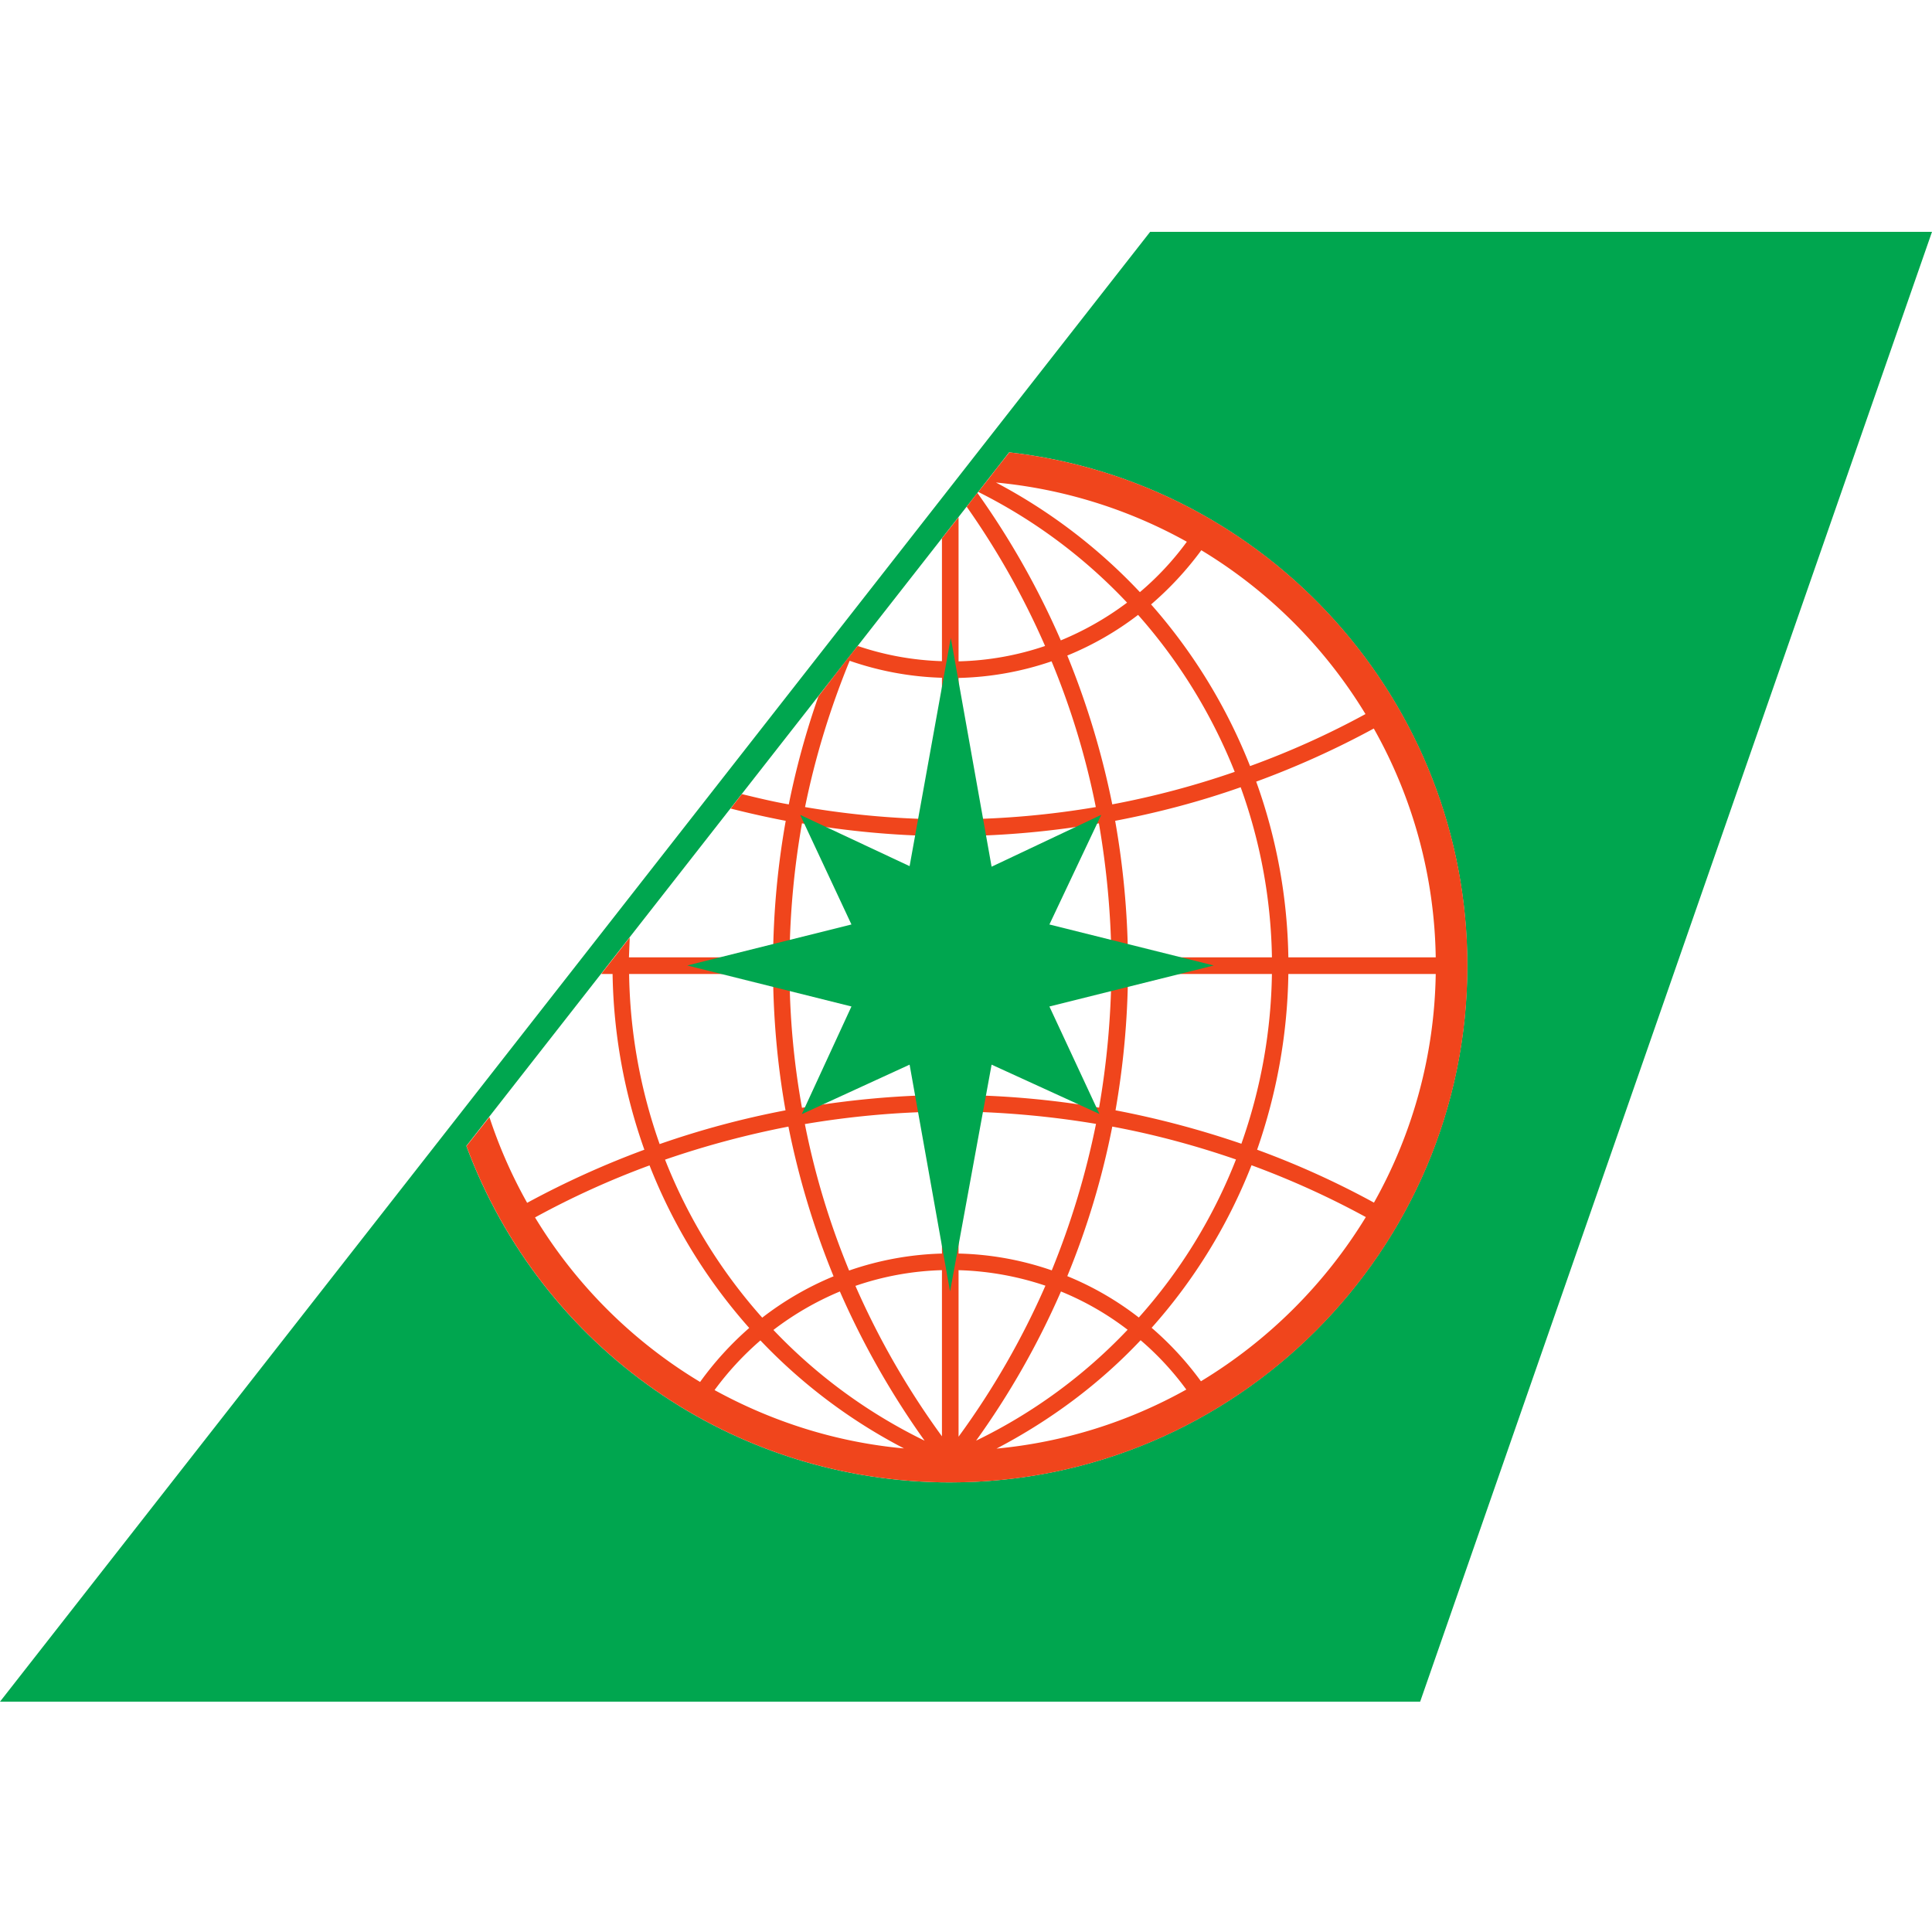
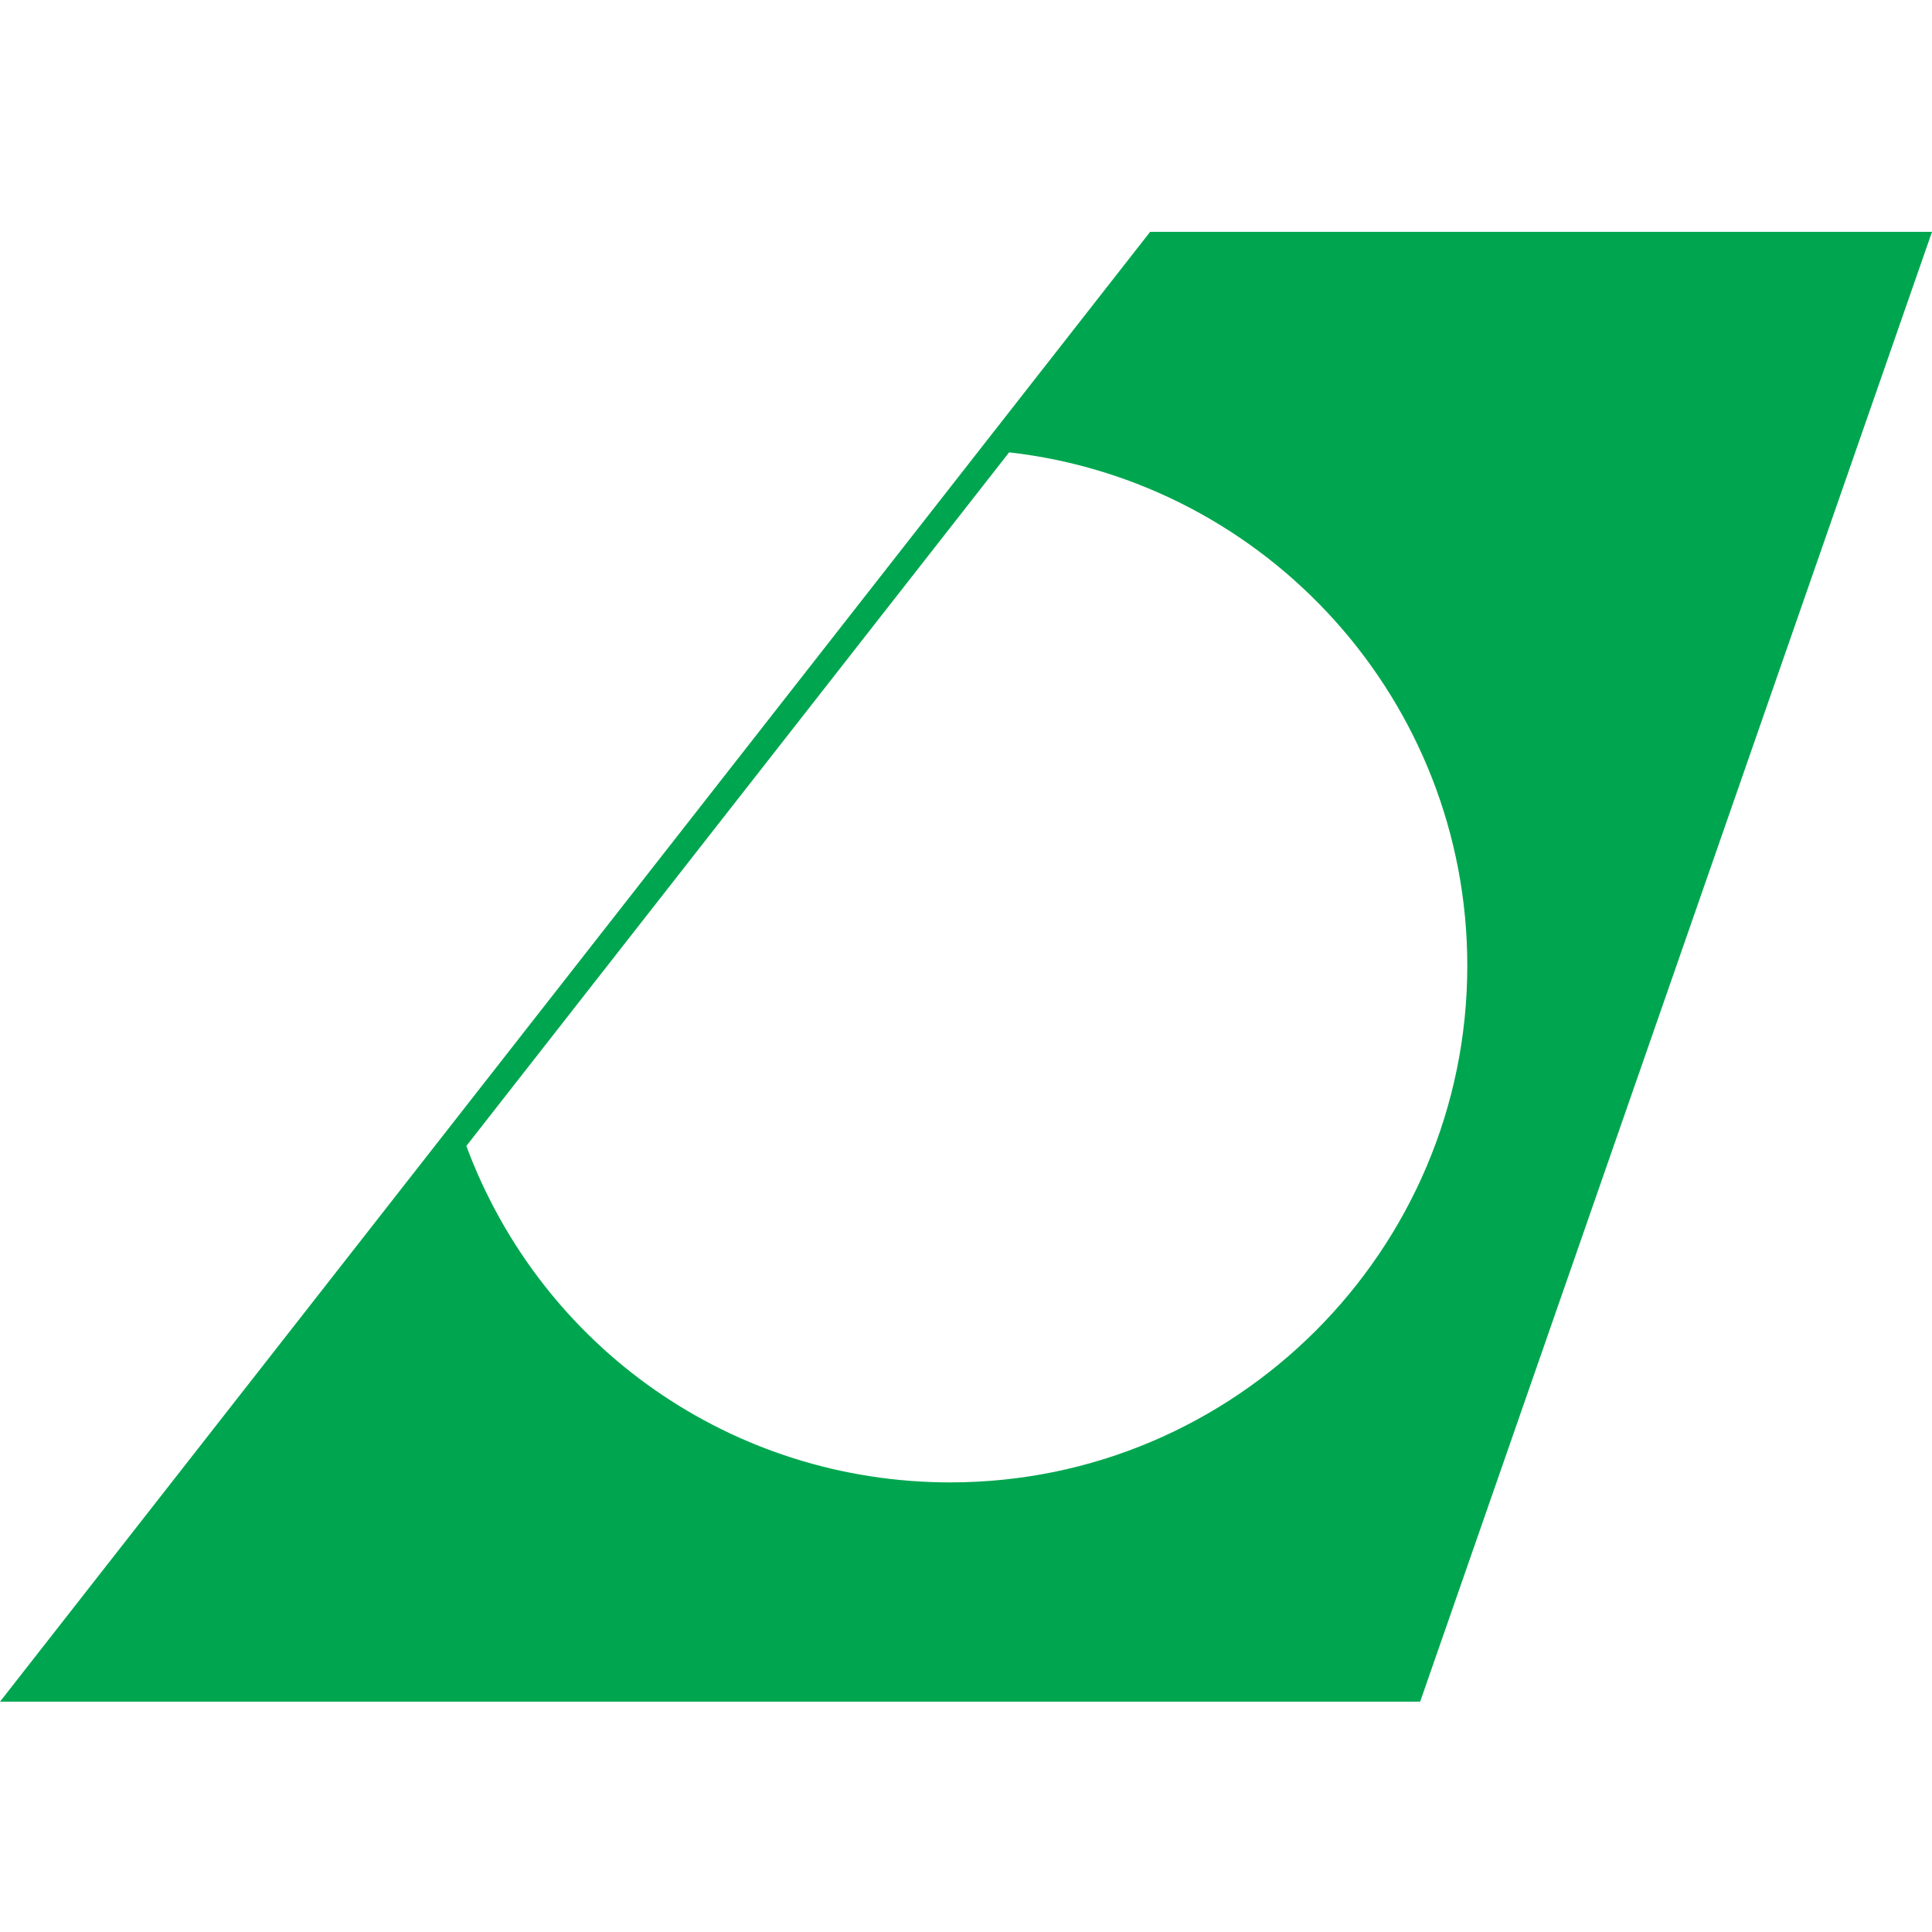
<svg xmlns="http://www.w3.org/2000/svg" width="100" height="100" fill="none">
  <path d="M49.194 76.729c-11.274 0-21.165-6.956-25.054-17.407v-.01l28.092-35.898h.007c13.396 1.524 23.708 12.92 23.708 26.569 0 14.742-12.013 26.745-26.756 26.745h.003zM59.531 12 0 88.078h73.507L100 12H59.53z" fill="#00A64F" />
-   <path d="M71.116 62.248a44.433 44.433 0 0 0-6.048-2.739c1-2.87 1.57-5.927 1.617-9.096h7.628a24.92 24.92 0 0 1-3.197 11.835zm-8.956 9.246a16.363 16.363 0 0 0-2.552-2.767 27.95 27.95 0 0 0 5.17-8.414 44.2 44.2 0 0 1 5.917 2.683 25.413 25.413 0 0 1-8.535 8.498zM51.578 74.98c2.823-1.477 5.347-3.366 7.46-5.61a14.965 14.965 0 0 1 2.365 2.553 24.932 24.932 0 0 1-9.825 3.057zm3.337-8.133a14.884 14.884 0 0 1 3.45 1.981 27.07 27.07 0 0 1-7.843 5.74 41.896 41.896 0 0 0 4.393-7.721zm-5.3-1.103a15.41 15.41 0 0 1 4.496.803 41.28 41.28 0 0 1-4.496 7.816v-8.62zm-.86 8.6a41.48 41.48 0 0 1-4.478-7.787 15.046 15.046 0 0 1 4.478-.814v8.601zm-8.723-5.506a15.41 15.41 0 0 1 3.44-1.991 42.954 42.954 0 0 0 4.385 7.722 27.252 27.252 0 0 1-7.825-5.731zm-3.047 3.113a15.538 15.538 0 0 1 2.374-2.571 28.071 28.071 0 0 0 7.432 5.59c-3.505-.317-6.824-1.383-9.806-3.02zm-3.365-11.63a28.184 28.184 0 0 0 5.16 8.414 16.504 16.504 0 0 0-2.543 2.795 25.159 25.159 0 0 1-8.544-8.516 43.853 43.853 0 0 1 5.927-2.693zm-1.057-9.909h7.45c.021 2.403.235 4.75.646 7.058a45.872 45.872 0 0 0-6.516 1.748 27.556 27.556 0 0 1-1.58-8.806zm8.947-7.796c2.393.41 4.814.635 7.245.663v6.273h-7.89a42.78 42.78 0 0 1 .645-6.936zm2.468-8.414c1.533.533 3.141.832 4.777.879v7.329a44.886 44.886 0 0 1-7.086-.636c.524-2.58 1.3-5.114 2.309-7.572zm10.451.028a40.131 40.131 0 0 1 2.29 7.544 45.098 45.098 0 0 1-7.104.636v-7.32a15.933 15.933 0 0 0 4.814-.86zm4.478-2.403a27.71 27.71 0 0 1 5.002 8.124 44.556 44.556 0 0 1-6.338 1.683 42.56 42.56 0 0 0-2.328-7.703 15.866 15.866 0 0 0 3.664-2.104zm-7.357-6.852a25.157 25.157 0 0 1 9.881 3.066 15.007 15.007 0 0 1-2.43 2.608 28.45 28.45 0 0 0-7.45-5.674zM70.677 36.96a43.372 43.372 0 0 1-5.974 2.692 28.434 28.434 0 0 0-5.123-8.367 16.852 16.852 0 0 0 2.6-2.805 25.164 25.164 0 0 1 8.497 8.48zM58.384 49.553a43.417 43.417 0 0 0-.664-7.068c2.207-.42 4.375-.99 6.497-1.738a27.148 27.148 0 0 1 1.618 8.806h-7.451zm-.645 7.918c.402-2.31.626-4.665.645-7.058h7.45a27.462 27.462 0 0 1-1.58 8.787 47.794 47.794 0 0 0-6.515-1.73zm-.168.841c2.168.402 4.318.982 6.403 1.702a27.098 27.098 0 0 1-5.03 8.18 15.718 15.718 0 0 0-3.701-2.141 41.047 41.047 0 0 0 2.328-7.74zm-7.956-.785c2.384.037 4.768.252 7.114.645a41.961 41.961 0 0 1-2.29 7.582 15.771 15.771 0 0 0-4.824-.87v-7.357zm-6.47 8.535a15.99 15.99 0 0 0-3.692 2.14 27.328 27.328 0 0 1-5.03-8.179 46.93 46.93 0 0 1 6.386-1.71 42.399 42.399 0 0 0 2.337 7.75zm-1.486-7.88a46.118 46.118 0 0 1 7.096-.646v7.348a15.949 15.949 0 0 0-4.805.879 40.282 40.282 0 0 1-2.29-7.582zm15.865-7.77a43.34 43.34 0 0 1-.636 6.919 46.13 46.13 0 0 0-7.273-.655v-6.263h7.909zm-7.909-7.132c2.43-.028 4.87-.252 7.264-.664.392 2.272.616 4.6.645 6.937h-7.909V43.28zm-8.75 7.133h7.89v6.263c-2.44.028-4.861.262-7.245.664a40.59 40.59 0 0 1-.645-6.927zm33.448-.86h-7.628a28.096 28.096 0 0 0-1.664-9.096 45.577 45.577 0 0 0 6.086-2.749 24.86 24.86 0 0 1 3.206 11.845zM52.242 23.415l-.599.757-.477.617-.12.15-.412.523a27.38 27.38 0 0 1 7.703 5.73 15.622 15.622 0 0 1-3.43 1.954 42.013 42.013 0 0 0-4.32-7.637l-.551.72a40.965 40.965 0 0 1 4.057 7.207 14.973 14.973 0 0 1-4.478.795v-7.46l-.86 1.094v6.357a14.939 14.939 0 0 1-4.356-.786c-.034 0-2.038 2.609-2.038 2.609a41.565 41.565 0 0 0-1.533 5.59c-.814-.14-1.618-.337-2.431-.533l-.58.748a50.01 50.01 0 0 0 2.852.636 42.338 42.338 0 0 0-.655 7.067h-7.46l.041-1.028-1.477 1.888h.589a28.494 28.494 0 0 0 1.645 9.096 46.558 46.558 0 0 0-6.067 2.749 24.9 24.9 0 0 1-1.954-4.44l-.589.747-.598.757c3.889 10.452 13.78 17.407 25.054 17.407 14.752 0 26.755-12.004 26.755-26.746 0-13.649-10.302-25.044-23.708-26.568" fill="#F0451C" />
-   <path d="m49.213 33.015 2.112 11.845L57 42.177l-2.683 5.674 8.507 2.122-8.507 2.123 2.59 5.562-5.582-2.552-2.15 11.741-2.094-11.741-5.58 2.561 2.57-5.572-8.498-2.122 8.498-2.122-2.655-5.674 5.665 2.655 2.132-11.817z" fill="#00A64F" />
</svg>